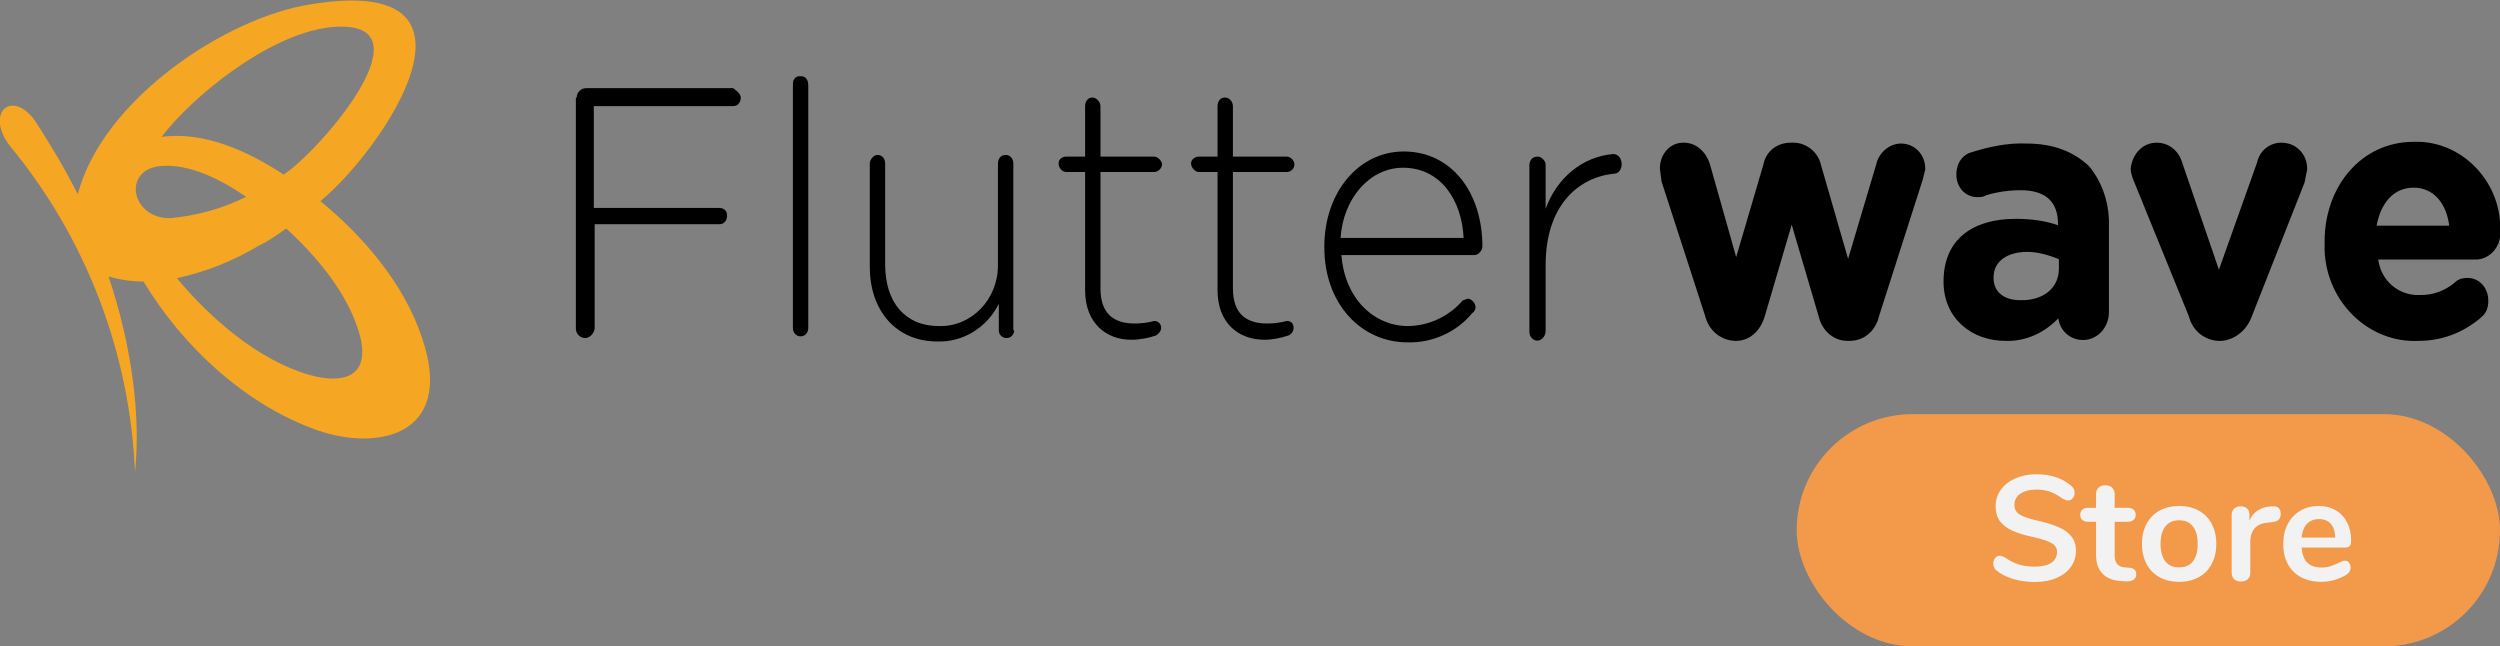
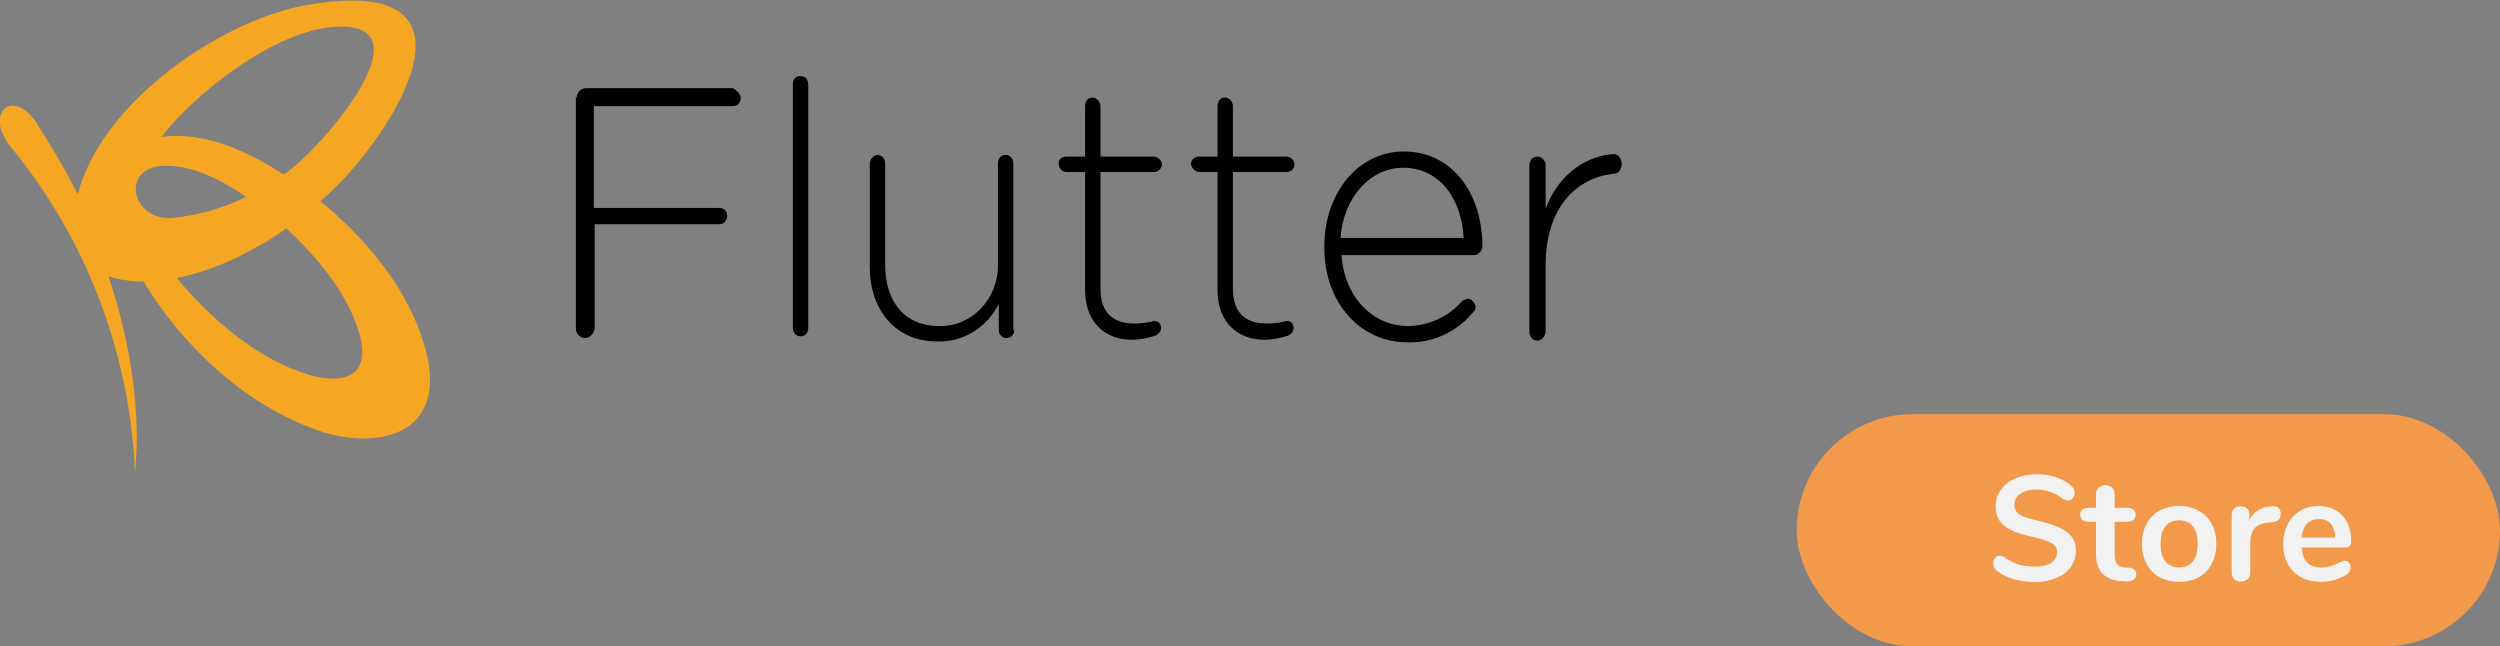
<svg xmlns="http://www.w3.org/2000/svg" width="1141" height="295" viewBox="0 0 1141 295" fill="none">
  <rect x="0" y="0" width="1141" height="295" fill="#808080" stroke="none" />
  <rect x="820" y="189" width="321" height="106" rx="53" fill="#F2994A" />
  <path d="M928.76 265.612C925.269 265.612 921.96 265.159 918.832 264.252C915.749 263.3 913.233 262.031 911.284 260.444C910.241 259.673 909.72 258.585 909.72 257.18C909.72 256.228 909.992 255.412 910.536 254.732C911.125 254.007 911.805 253.644 912.576 253.644C913.392 253.644 914.321 253.961 915.364 254.596C917.313 256.001 919.353 257.021 921.484 257.656C923.615 258.291 925.972 258.608 928.556 258.608C931.865 258.608 934.404 258.041 936.172 256.908C937.94 255.729 938.824 254.029 938.824 251.808C938.824 250.085 937.985 248.771 936.308 247.864C934.676 246.912 931.933 246.005 928.08 245.144C924.091 244.283 920.849 243.285 918.356 242.152C915.863 241.019 913.981 239.568 912.712 237.8C911.443 236.032 910.808 233.788 910.808 231.068C910.808 228.257 911.601 225.741 913.188 223.52C914.775 221.299 916.973 219.576 919.784 218.352C922.64 217.083 925.836 216.448 929.372 216.448C935.855 216.448 941.136 218.171 945.216 221.616C945.805 222.115 946.213 222.613 946.44 223.112C946.712 223.565 946.848 224.155 946.848 224.88C946.848 225.832 946.553 226.671 945.964 227.396C945.42 228.076 944.763 228.416 943.992 228.416C943.539 228.416 943.108 228.348 942.7 228.212C942.337 228.076 941.839 227.827 941.204 227.464C939.345 226.104 937.532 225.107 935.764 224.472C934.041 223.792 931.911 223.452 929.372 223.452C926.289 223.452 923.841 224.087 922.028 225.356C920.26 226.58 919.376 228.303 919.376 230.524C919.376 232.383 920.169 233.811 921.756 234.808C923.343 235.805 926.04 236.735 929.848 237.596C933.883 238.503 937.147 239.523 939.64 240.656C942.179 241.744 944.105 243.149 945.42 244.872C946.78 246.595 947.46 248.748 947.46 251.332C947.46 254.143 946.667 256.636 945.08 258.812C943.539 260.943 941.34 262.62 938.484 263.844C935.673 265.023 932.432 265.612 928.76 265.612ZM971.59 259.084C973.857 259.22 974.99 260.24 974.99 262.144C974.99 263.232 974.537 264.071 973.63 264.66C972.769 265.204 971.522 265.431 969.89 265.34L968.054 265.204C960.438 264.66 956.63 260.58 956.63 252.964V238.14H953.23C952.006 238.14 951.054 237.868 950.374 237.324C949.74 236.78 949.422 235.987 949.422 234.944C949.422 233.901 949.74 233.108 950.374 232.564C951.054 232.02 952.006 231.748 953.23 231.748H956.63V225.492C956.63 224.268 957.016 223.293 957.786 222.568C958.557 221.843 959.6 221.48 960.914 221.48C962.184 221.48 963.204 221.843 963.974 222.568C964.745 223.293 965.13 224.268 965.13 225.492V231.748H970.91C972.134 231.748 973.064 232.02 973.698 232.564C974.378 233.108 974.718 233.901 974.718 234.944C974.718 235.987 974.378 236.78 973.698 237.324C973.064 237.868 972.134 238.14 970.91 238.14H965.13V253.576C965.13 256.931 966.672 258.721 969.754 258.948L971.59 259.084ZM994.584 265.544C991.184 265.544 988.192 264.841 985.608 263.436C983.069 262.031 981.097 260.013 979.692 257.384C978.287 254.755 977.584 251.695 977.584 248.204C977.584 244.713 978.287 241.676 979.692 239.092C981.097 236.463 983.069 234.445 985.608 233.04C988.192 231.635 991.184 230.932 994.584 230.932C997.984 230.932 1000.95 231.635 1003.49 233.04C1006.08 234.445 1008.05 236.463 1009.41 239.092C1010.81 241.676 1011.52 244.713 1011.52 248.204C1011.52 251.695 1010.81 254.755 1009.41 257.384C1008.05 260.013 1006.08 262.031 1003.49 263.436C1000.95 264.841 997.984 265.544 994.584 265.544ZM994.516 258.948C997.281 258.948 999.389 258.041 1000.84 256.228C1002.29 254.415 1003.02 251.74 1003.02 248.204C1003.02 244.713 1002.29 242.061 1000.84 240.248C999.389 238.389 997.304 237.46 994.584 237.46C991.864 237.46 989.756 238.389 988.26 240.248C986.809 242.061 986.084 244.713 986.084 248.204C986.084 251.74 986.809 254.415 988.26 256.228C989.711 258.041 991.796 258.948 994.516 258.948ZM1037.1 231.068C1038.28 230.977 1039.21 231.227 1039.89 231.816C1040.57 232.405 1040.91 233.289 1040.91 234.468C1040.91 235.692 1040.61 236.599 1040.02 237.188C1039.43 237.777 1038.37 238.163 1036.83 238.344L1034.79 238.548C1032.11 238.82 1030.14 239.727 1028.87 241.268C1027.65 242.809 1027.03 244.736 1027.03 247.048V261.328C1027.03 262.643 1026.63 263.663 1025.81 264.388C1024.99 265.068 1023.97 265.408 1022.75 265.408C1021.53 265.408 1020.51 265.068 1019.69 264.388C1018.92 263.663 1018.53 262.643 1018.53 261.328V235.012C1018.53 233.743 1018.92 232.768 1019.69 232.088C1020.51 231.408 1021.5 231.068 1022.68 231.068C1023.86 231.068 1024.81 231.408 1025.54 232.088C1026.26 232.723 1026.63 233.652 1026.63 234.876V237.596C1027.49 235.601 1028.76 234.06 1030.43 232.972C1032.16 231.884 1034.06 231.272 1036.15 231.136L1037.1 231.068ZM1070.22 255.888C1070.99 255.888 1071.6 256.183 1072.05 256.772C1072.55 257.361 1072.8 258.155 1072.8 259.152C1072.8 260.557 1071.96 261.736 1070.28 262.688C1068.74 263.549 1067 264.252 1065.05 264.796C1063.1 265.295 1061.24 265.544 1059.47 265.544C1054.12 265.544 1049.88 264.003 1046.76 260.92C1043.63 257.837 1042.06 253.621 1042.06 248.272C1042.06 244.872 1042.74 241.857 1044.1 239.228C1045.46 236.599 1047.37 234.559 1049.82 233.108C1052.31 231.657 1055.12 230.932 1058.25 230.932C1061.24 230.932 1063.85 231.589 1066.07 232.904C1068.29 234.219 1070.01 236.077 1071.24 238.48C1072.46 240.883 1073.07 243.716 1073.07 246.98C1073.07 248.929 1072.21 249.904 1070.49 249.904H1050.43C1050.7 253.032 1051.58 255.344 1053.08 256.84C1054.58 258.291 1056.75 259.016 1059.61 259.016C1061.06 259.016 1062.33 258.835 1063.42 258.472C1064.55 258.109 1065.82 257.611 1067.22 256.976C1068.58 256.251 1069.58 255.888 1070.22 255.888ZM1058.45 236.916C1056.14 236.916 1054.28 237.641 1052.88 239.092C1051.52 240.543 1050.7 242.628 1050.43 245.348H1065.8C1065.71 242.583 1065.03 240.497 1063.76 239.092C1062.49 237.641 1060.72 236.916 1058.45 236.916Z" fill="#F2F2F2" />
  <g clip-path="url(#clip0)">
    <path d="M146.232 91.79C173.919 69.136 230.462 -12.499 141.943 1.953C103.337 7.812 46.794 45.309 35.486 88.665C29.636 76.948 23.007 66.011 15.988 55.074C5.069 40.231 -7.019 51.949 4.679 66.792C39.358 108.848 59.352 161.11 61.612 215.609C64.342 189.439 60.053 157.41 49.524 126.163C54.593 127.725 60.443 128.506 65.512 128.506C83.45 158.192 111.136 183.58 141.943 195.298C170.409 206.626 208.234 199.986 192.636 154.286C184.447 129.288 165.34 107.414 146.232 91.79ZM150.132 12.499C199.266 7.031 146.622 68.354 129.464 79.682C113.476 69.136 93.199 59.761 73.701 62.495C87.739 44.137 122.055 16.015 150.132 12.499ZM73.311 75.776C86.569 74.604 100.998 82.025 112.306 89.837C101.388 95.306 89.689 98.43 77.6 99.602C59.663 99.602 55.763 77.338 73.311 75.776ZM141.163 171.081C118.156 164.441 96.318 145.693 80.72 126.944C93.589 124.21 106.457 119.132 118.156 112.101C122.445 110.148 126.734 107.023 130.634 104.289C144.282 116.788 158.711 133.584 164.17 152.723C169.629 173.425 154.811 174.987 141.163 171.081Z" fill="#F5A623" />
    <path d="M334.579 40.231H267.507C265.167 40.231 263.218 42.184 263.218 44.528H262.828V149.989C262.828 152.333 264.778 154.286 267.117 154.286C269.067 154.286 271.017 152.333 271.407 149.989V102.336H328.34C330.679 102.336 331.849 100.383 331.849 98.43C331.849 96.087 330.289 94.915 328.34 94.915H271.017V48.434H334.579C336.919 48.434 338.089 46.481 338.089 44.528C338.089 43.356 336.919 41.794 334.579 40.231ZM365.385 34.763H364.995C363.045 34.763 361.876 36.325 361.876 38.279V149.599C361.876 151.942 363.435 153.505 365.385 153.505C367.725 153.505 368.895 151.552 368.895 149.599V39.06C368.895 36.325 367.725 34.763 365.385 34.763ZM462.483 74.604C462.483 72.26 460.923 70.698 458.974 70.698C456.634 70.698 455.464 72.651 455.464 74.604V121.085C455.464 136.709 443.376 149.208 428.557 148.817C412.959 148.817 403.99 137.881 403.99 120.694V74.604C403.99 72.26 402.431 70.698 400.481 70.698C398.921 70.698 396.971 72.651 396.971 74.604V121.866C396.971 141.396 408.67 155.848 427.778 155.848C439.476 156.239 450.395 149.599 455.854 138.662V150.77C455.854 153.114 457.804 154.286 459.364 154.286C461.703 154.286 462.873 152.333 462.873 150.77H462.483V74.604ZM526.825 78.51C528.385 78.51 530.335 76.948 530.335 74.995C530.335 73.432 528.385 71.479 526.825 71.479H502.258V48.434C502.258 46.481 500.309 44.528 498.749 44.528H498.359C496.409 44.528 495.239 46.481 495.239 48.434V71.479H486.66C484.711 71.479 483.151 72.651 483.151 74.604C483.151 76.557 484.711 78.51 486.66 78.51H495.239V132.412C495.239 147.646 504.988 155.067 516.297 155.067C520.196 155.067 524.096 154.286 527.605 153.114C528.775 152.333 529.945 151.161 529.945 149.599C529.945 147.646 528.385 146.474 526.825 146.474C524.096 147.255 520.976 147.646 517.857 147.646C508.498 147.646 502.258 143.349 502.258 131.631V78.51H526.825ZM587.268 78.51C589.218 78.51 590.778 76.948 590.778 74.995C590.778 73.432 589.218 71.479 587.268 71.479H562.701V48.434C562.701 46.481 561.141 44.528 559.191 44.528H558.801C556.852 44.528 555.682 46.481 555.682 48.434V71.479H547.103C545.543 71.479 543.593 72.651 543.593 74.604C543.593 76.557 545.543 78.51 547.103 78.51H555.682V132.412C555.682 147.646 565.431 155.067 577.129 155.067C580.639 155.067 584.538 154.286 588.048 153.114C589.608 152.333 590.388 151.161 590.388 149.599C590.388 147.646 589.218 146.474 587.268 146.474C584.538 147.255 581.419 147.646 578.299 147.646C568.94 147.646 562.701 143.349 562.701 131.631V78.51H587.268ZM640.691 69.136C620.024 69.136 604.426 87.884 604.426 112.492V112.882C604.426 139.052 621.584 156.239 642.251 156.239C653.17 156.629 664.479 151.942 671.888 142.958C673.057 142.177 673.447 141.005 673.447 140.224C673.447 138.271 671.498 136.318 669.938 136.318L667.598 137.099C664.504 140.712 660.68 143.625 656.377 145.645C652.075 147.665 647.392 148.747 642.641 148.817C627.433 148.817 613.785 136.709 612.225 116.398H673.057C674.617 116.398 676.567 114.445 676.567 112.492C676.567 87.884 662.529 69.136 640.691 69.136ZM611.835 108.586C613.005 90.618 625.093 76.557 640.302 76.557C657.849 76.557 667.208 91.79 667.988 108.586H611.835ZM736.23 70.307C722.191 71.479 710.493 81.244 705.424 95.306V74.995C705.424 73.432 703.474 71.479 701.914 71.479C699.574 71.479 698.404 72.651 698.014 74.995V151.552C698.014 153.505 699.574 155.458 701.524 155.458C703.474 155.458 705.034 153.895 705.424 151.552V121.085C705.424 94.134 719.852 81.244 736.23 79.291H736.62C738.959 79.291 740.129 76.948 740.129 74.995C740.129 72.26 738.569 70.307 736.23 70.307Z" fill="black" />
-     <path d="M867.644 66.011C862.574 66.011 857.895 69.917 856.725 75.385L843.466 119.913L830.598 75.385C829.428 69.917 824.359 65.62 818.51 65.62H817.34C811.49 65.62 806.421 69.136 805.251 75.385L792.383 119.132L779.904 74.995C778.344 69.917 774.055 65.62 768.596 65.62H768.206C762.356 65.62 758.067 70.698 758.067 76.948L758.847 82.806L778.734 144.13C780.294 150.38 785.364 154.676 791.603 155.067H792.383C798.232 155.067 802.911 150.77 804.861 144.521L817.73 100.774L830.598 144.521C832.158 150.77 837.227 155.067 843.077 155.067H844.246C850.486 155.067 855.555 150.77 857.115 144.13L877.002 82.025L878.172 77.338V76.948C878.172 70.698 873.493 66.011 867.644 66.011ZM924.967 66.011C915.998 65.62 907.419 67.573 898.84 70.307C895.33 71.87 893.38 75.385 893.38 79.682C893.38 85.541 897.67 89.837 903.129 89.447C903.909 89.447 905.079 89.447 906.249 88.665C911.318 87.103 916.778 86.322 922.237 86.322C933.935 86.322 939.785 91.79 939.785 102.336V103.508C933.546 101.165 926.526 100.383 919.897 100.383C900.79 100.383 887.531 109.367 887.531 128.506C887.531 145.302 900.4 155.067 915.218 155.067C924.577 155.458 933.546 151.161 939.785 144.13C940.175 150.38 944.854 154.676 950.703 154.676C956.943 154.676 962.012 149.208 962.012 142.568V103.508C962.402 93.743 959.282 83.588 953.043 76.166C946.414 69.917 937.445 66.011 924.967 66.011ZM940.175 122.647C940.175 132.022 932.376 137.881 921.847 137.49C914.438 137.49 909.368 133.584 909.368 126.944V126.553C909.368 119.132 915.608 114.445 925.357 114.445C930.036 114.445 935.495 116.007 940.175 117.96V122.647ZM1041.17 65.62C1036.49 65.62 1031.81 68.745 1030.64 74.213L1012.71 124.6L995.548 74.604C993.988 69.136 989.699 65.62 984.239 65.62C978.39 65.62 973.711 70.307 972.931 76.948C972.931 78.9 973.711 80.853 974.491 82.806L999.447 144.13C1001.01 150.38 1006.08 154.676 1012.32 155.067H1013.88C1019.34 154.676 1024.79 150.77 1027.13 144.521L1051.31 83.197L1052.48 77.338V76.948C1052.48 70.698 1047.8 65.62 1041.17 65.62ZM1101.62 65.23C1077.83 65.23 1061.45 85.541 1061.45 110.148V114.054C1062.23 137.881 1081.73 156.239 1103.95 155.067C1114.09 155.067 1123.84 151.552 1132.03 144.521C1134.37 142.568 1135.15 140.224 1135.15 137.49V137.099C1135.15 131.631 1131.25 127.335 1126.18 127.335C1124.23 127.335 1122.28 127.725 1120.72 129.288C1116.18 133.208 1110.34 135.296 1104.34 135.146C1094.6 135.537 1086.02 128.506 1084.85 117.96H1130.47C1136.32 117.57 1141 112.101 1140.61 105.852V103.899C1140.61 82.806 1123.06 64.448 1101.62 65.23ZM1084.07 103.508C1086.02 92.181 1092.26 85.15 1101.62 85.15C1110.97 85.15 1117.21 92.571 1118.38 103.508H1084.07Z" fill="black" stroke="black" />
  </g>
  <defs>
    <clipPath id="clip0">
      <rect width="1141" height="216" fill="white" />
    </clipPath>
  </defs>
</svg>